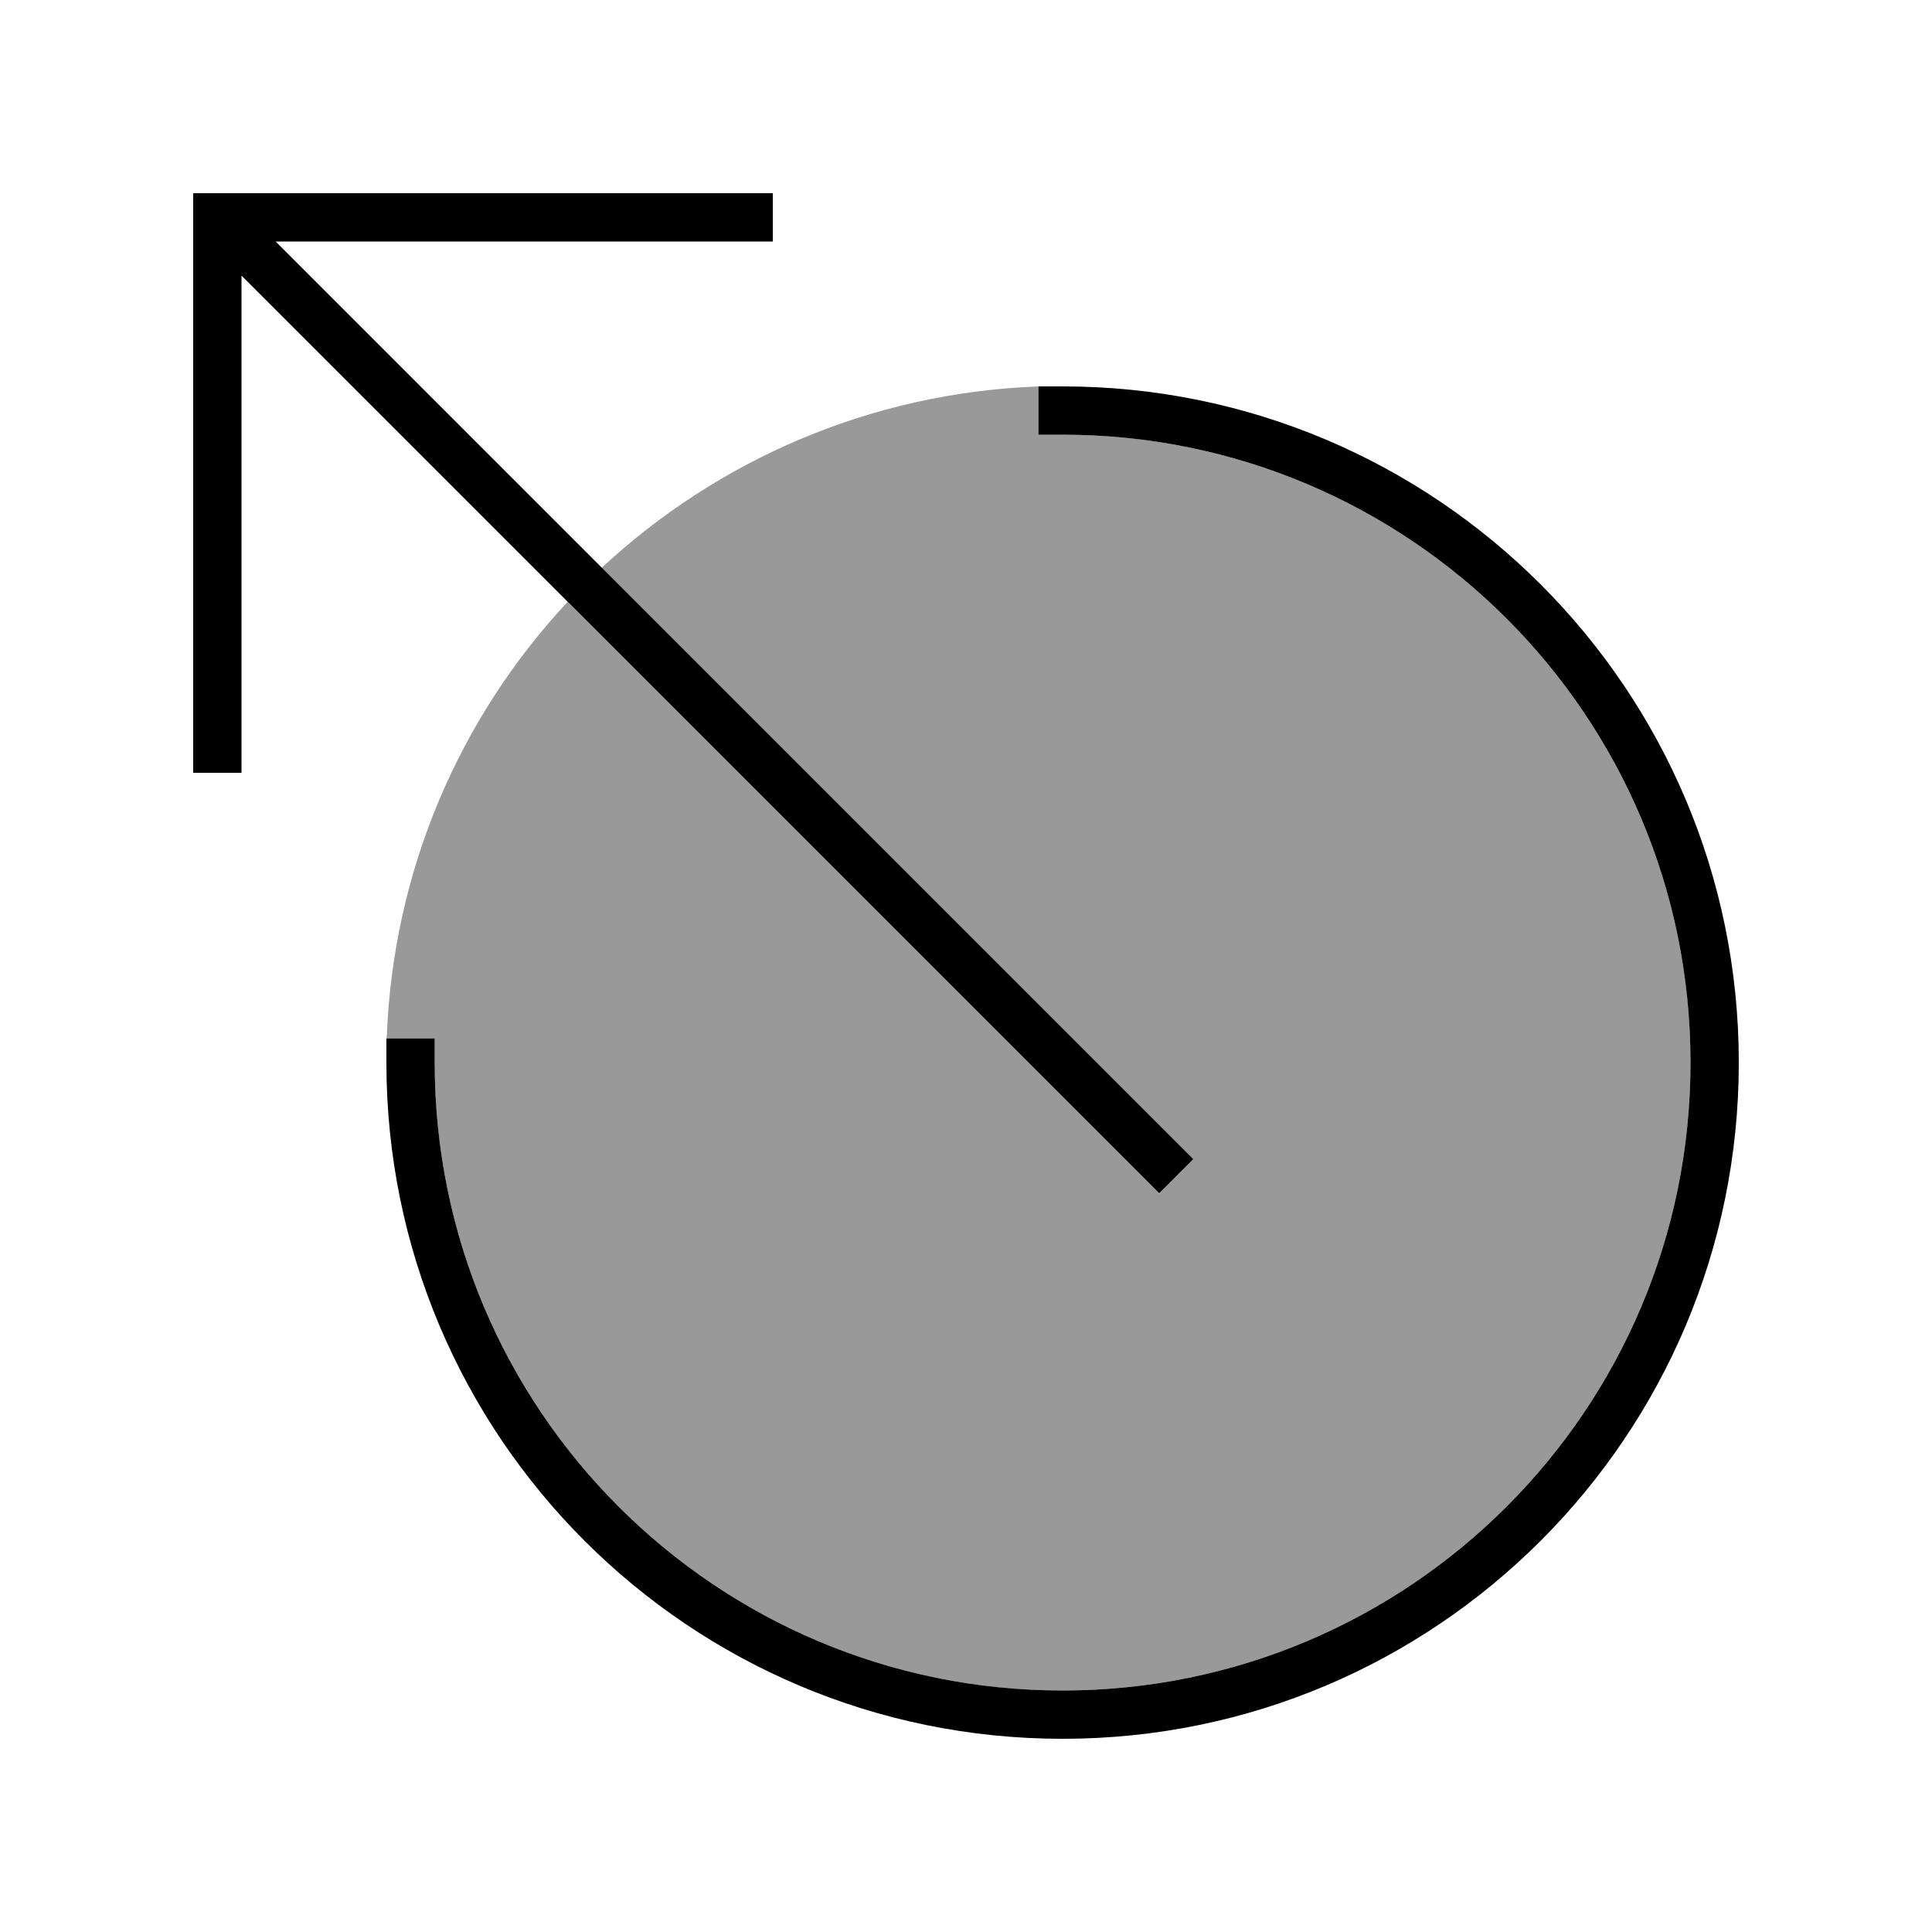
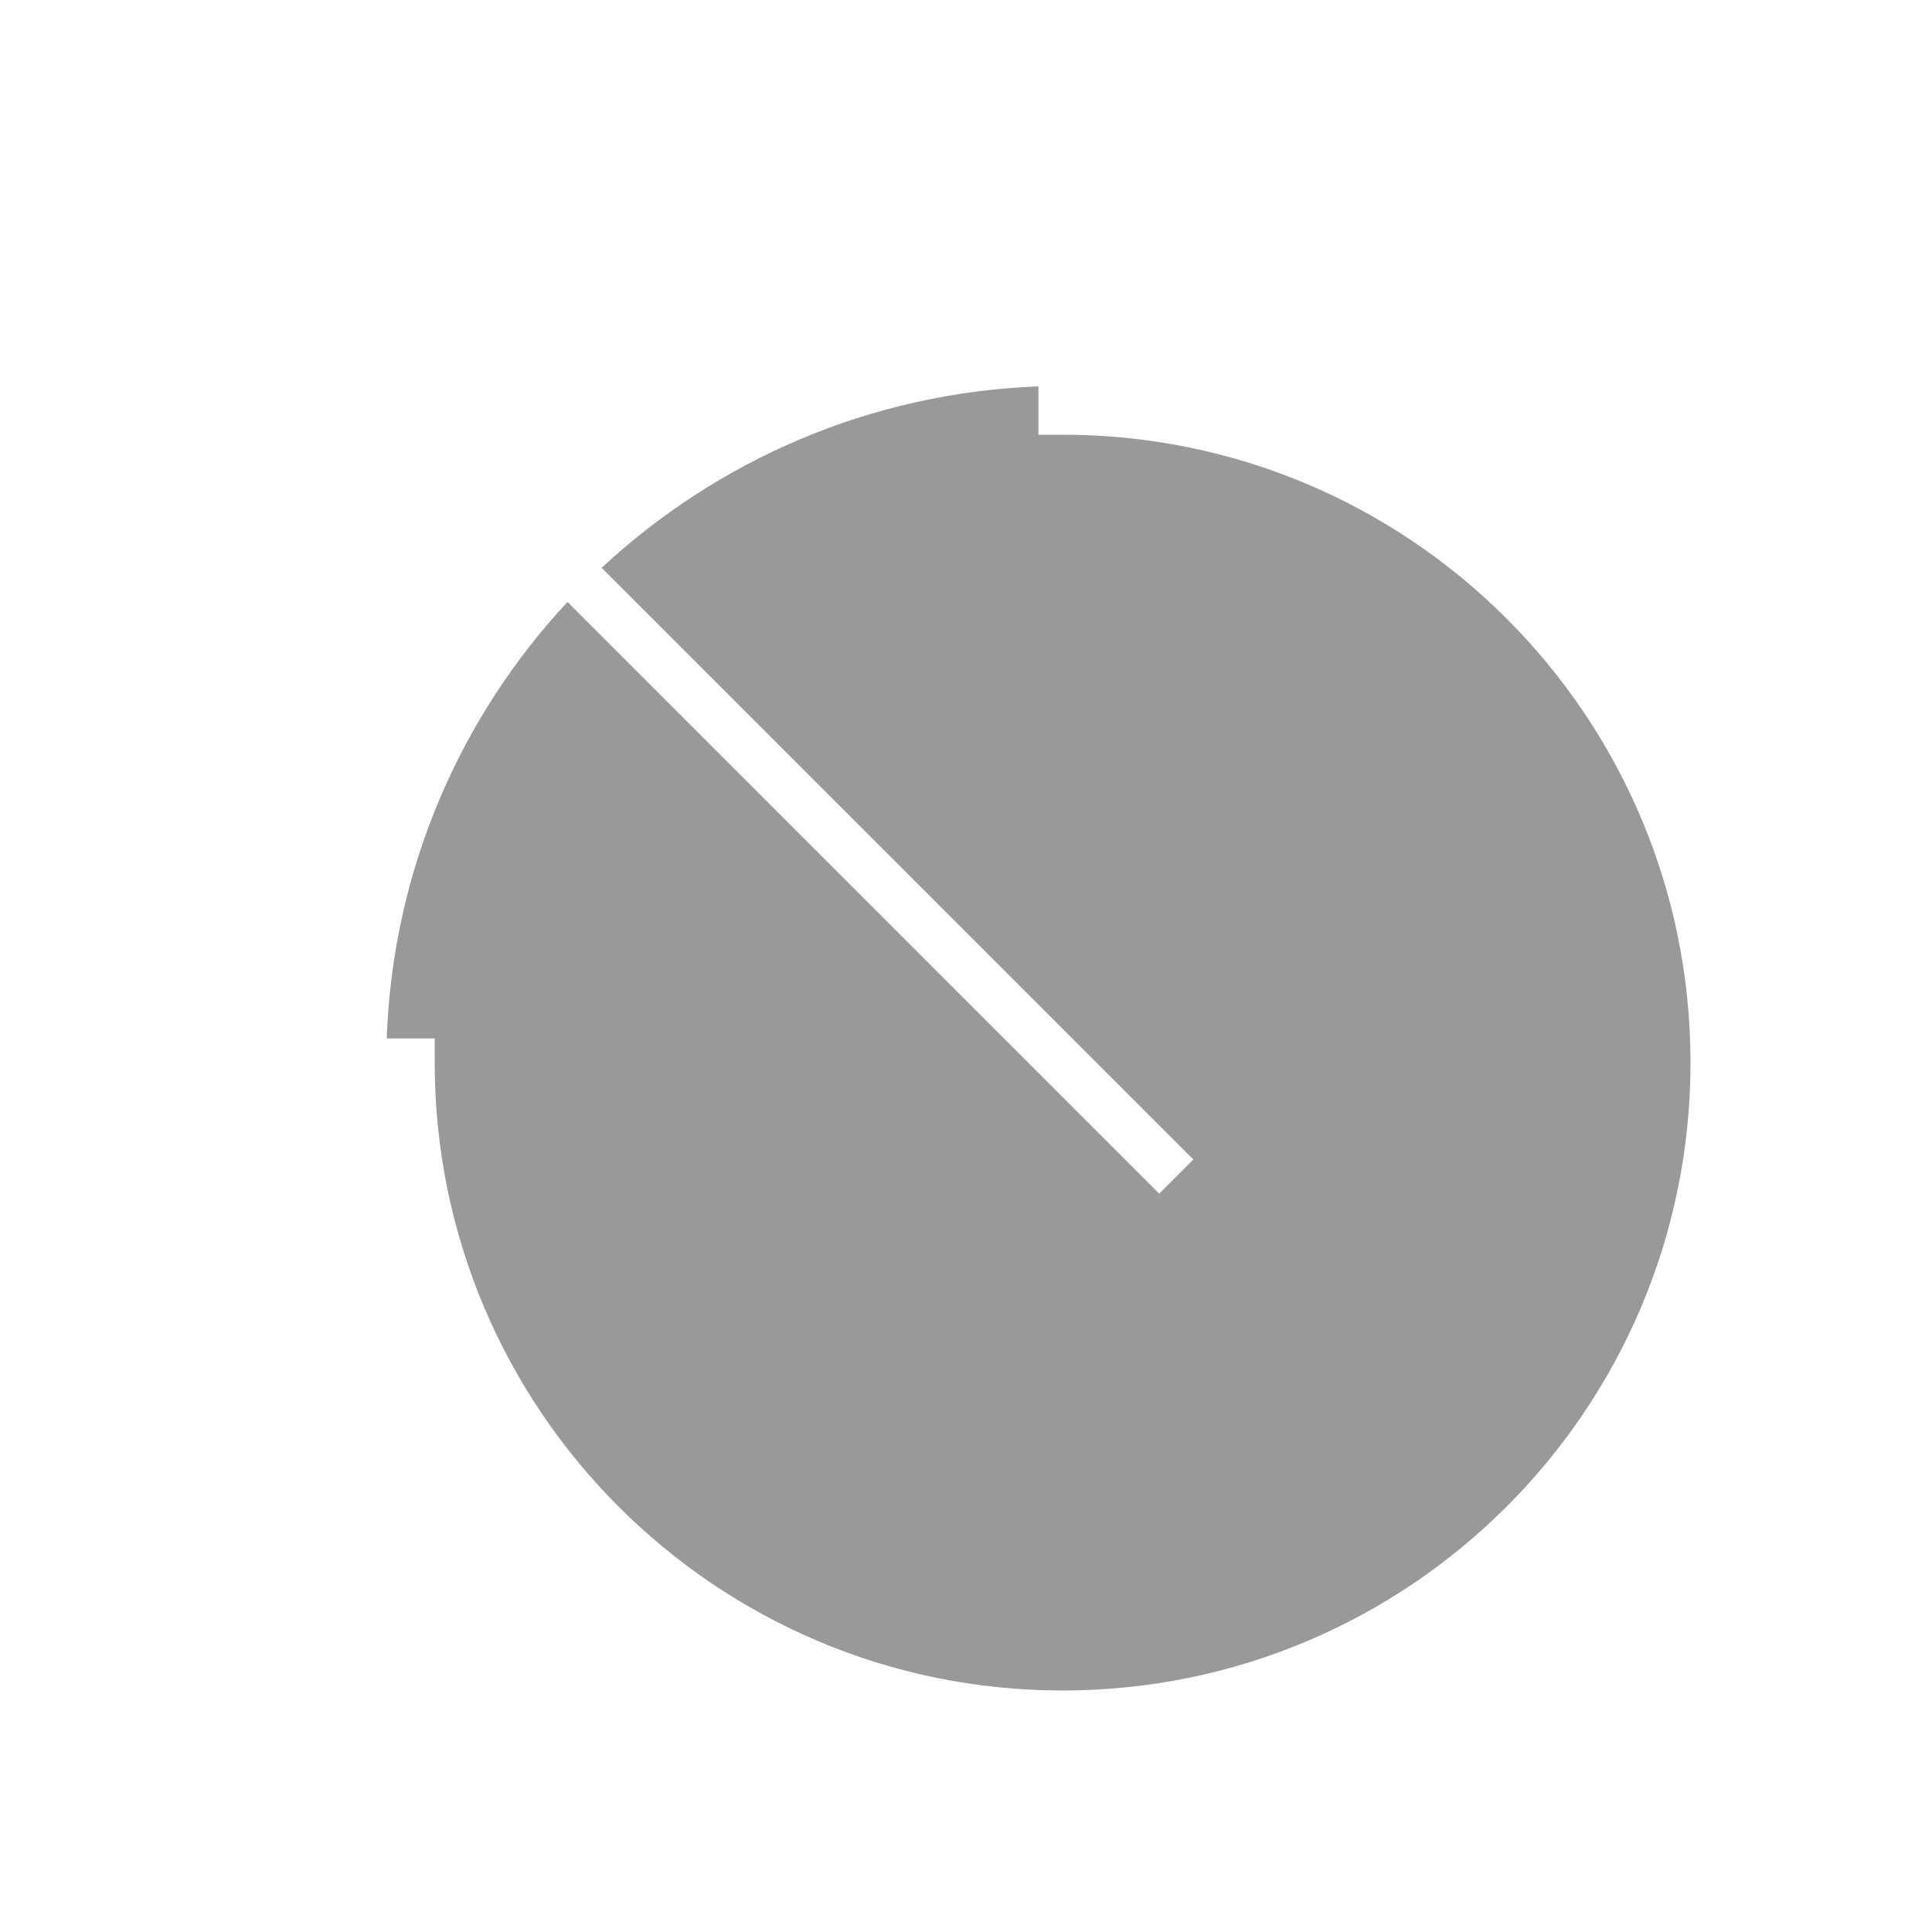
<svg xmlns="http://www.w3.org/2000/svg" viewBox="0 0 640 640">
  <path opacity=".4" fill="currentColor" d="M128.1 344C130.1 288.2 152.4 237.6 188 199.4L378.3 389.7L384 395.4L395.3 384.1L389.6 378.4L199.3 188.1C237.6 152.5 288.2 130.1 344 128L344 144L352 144C466.9 144 560 237.1 560 352C560 466.9 466.9 560 352 560C237.1 560 144 466.9 144 352L144 344L128.1 344z" />
-   <path fill="currentColor" d="M72 64L64 64L64 256L80 256L80 91.3L378.3 389.6L384 395.3L395.3 384L389.6 378.3L91.3 80L256 80L256 64L72 64zM352 128L344 128L344 144L352 144C466.9 144 560 237.1 560 352C560 466.9 466.9 560 352 560C237.1 560 144 466.9 144 352L144 344L128 344L128 352C128 475.7 228.3 576 352 576C475.7 576 576 475.7 576 352C576 228.3 475.7 128 352 128z" />
</svg>